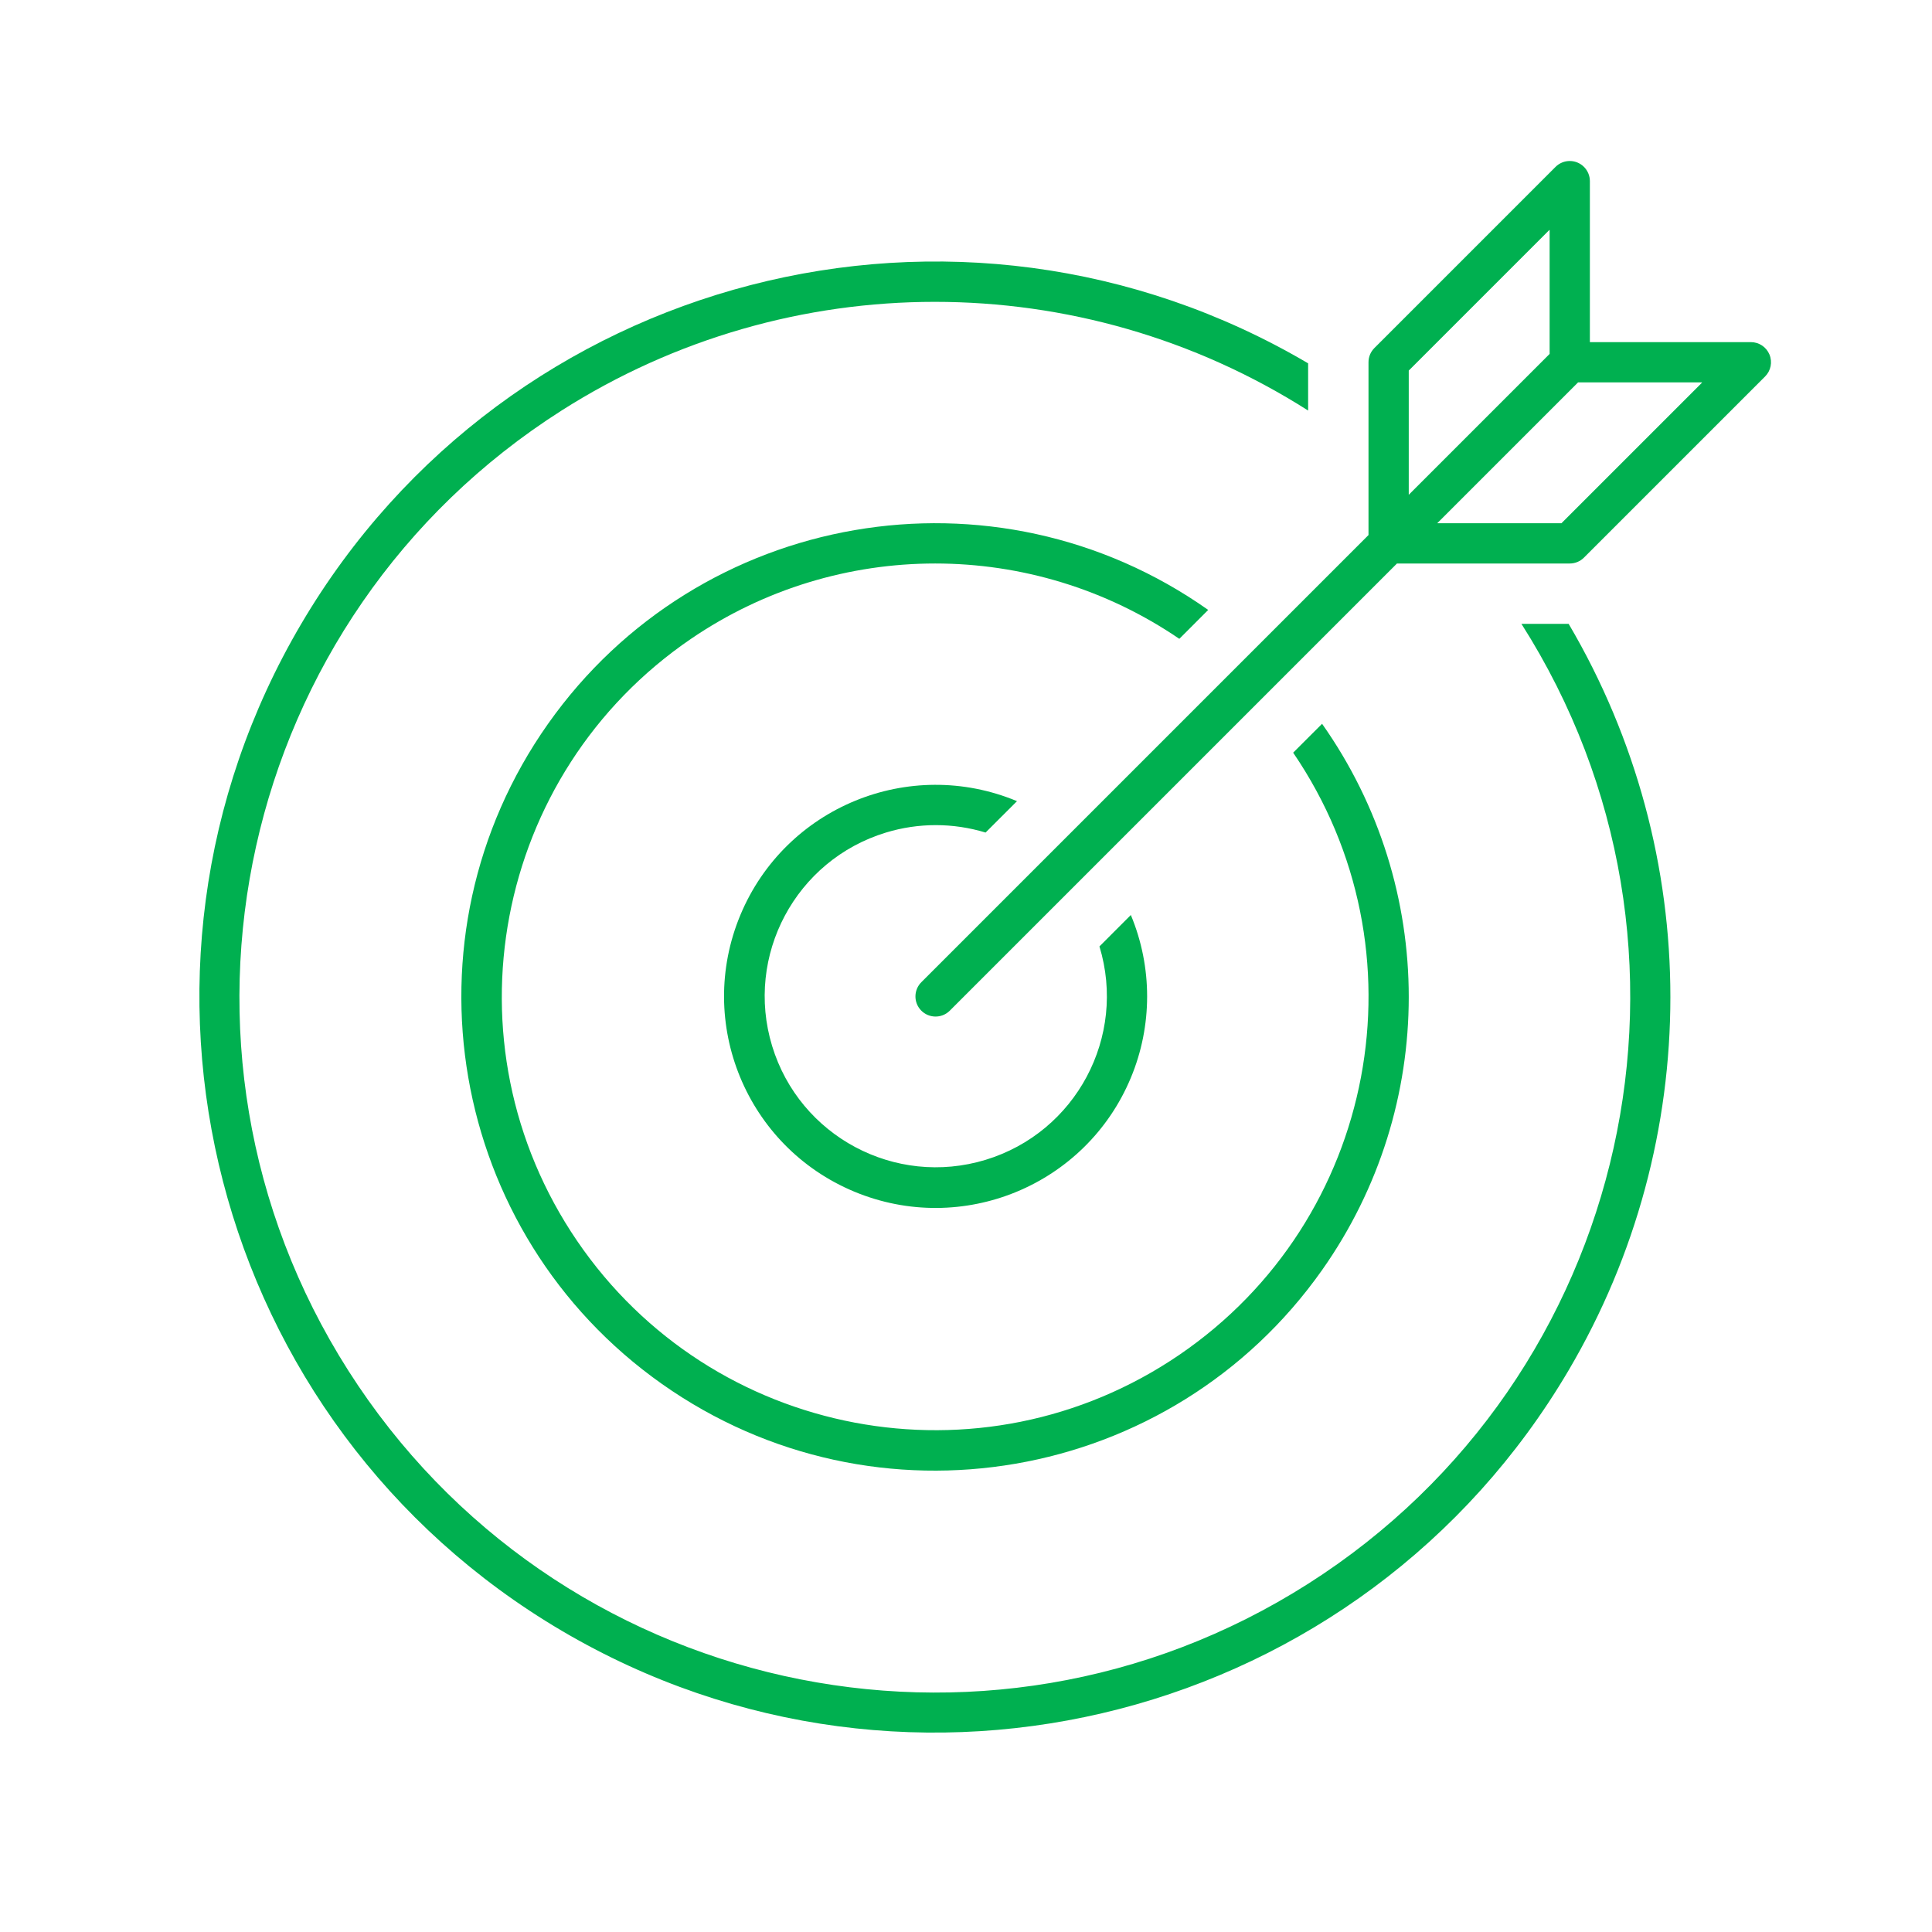
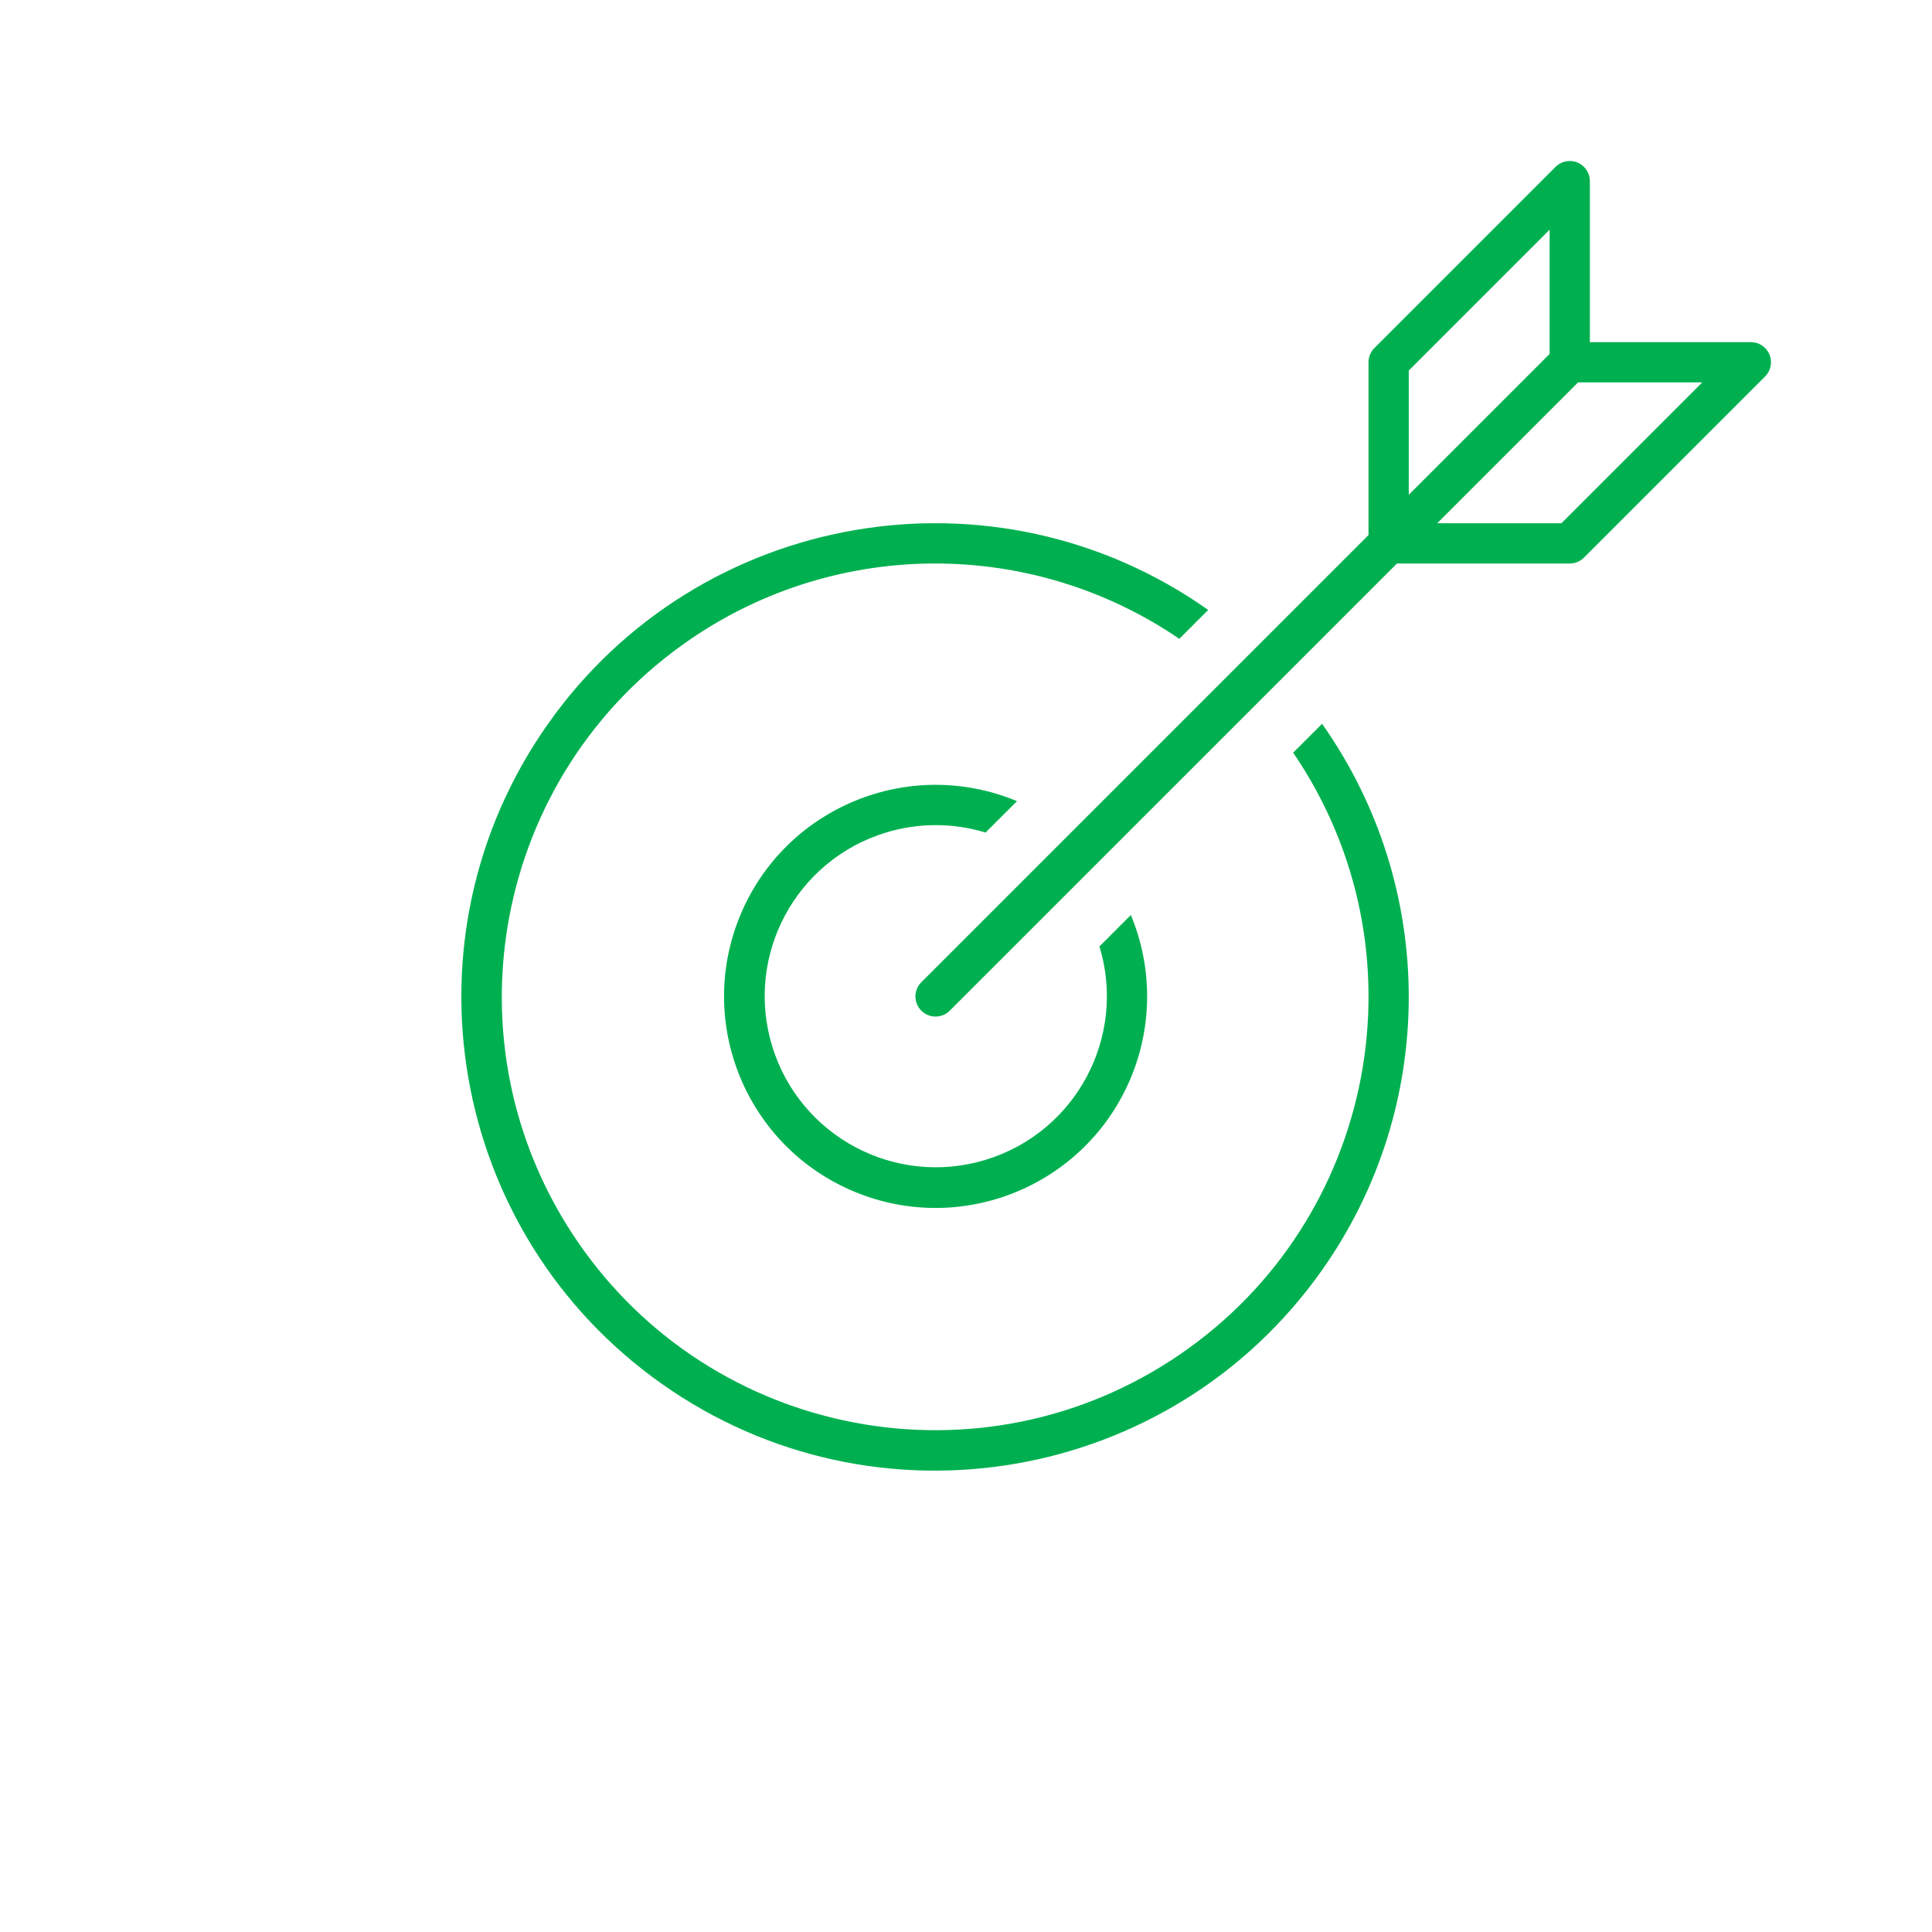
<svg xmlns="http://www.w3.org/2000/svg" width="96" height="96" xml:space="preserve" overflow="hidden">
  <g transform="translate(-718 -176)">
-     <path d="M793.6 207C803.844 223.098 799.098 244.453 783 254.697 766.902 264.942 745.547 260.196 735.303 244.097 725.058 227.999 729.804 206.644 745.903 196.4 757.22 189.198 771.683 189.198 783 196.4L783 194.054C765.609 183.813 743.209 189.609 732.968 207 722.727 224.391 728.523 246.791 745.914 257.032 763.305 267.273 785.705 261.477 795.946 244.086 802.685 232.642 802.685 218.444 795.946 207Z" fill="#00B050" />
    <path d="M778.035 206.307C767.415 198.811 752.729 201.345 745.233 211.965 737.737 222.585 740.271 237.271 750.891 244.767 761.511 252.262 776.197 249.729 783.693 239.109 789.436 230.972 789.436 220.102 783.693 211.965L782.257 213.4C788.957 223.225 786.424 236.62 776.6 243.321 766.776 250.021 753.38 247.488 746.679 237.664 739.979 227.839 742.512 214.443 752.336 207.743 759.654 202.752 769.282 202.752 776.6 207.743Z" fill="#00B050" />
    <path d="M764.5 217C765.338 217 766.171 217.125 766.973 217.369L768.534 215.809C763.176 213.576 757.023 216.108 754.789 221.466 752.556 226.824 755.089 232.977 760.446 235.211 765.804 237.444 771.958 234.911 774.191 229.554 775.27 226.966 775.27 224.054 774.191 221.466L772.631 223.027C773.997 227.518 771.463 232.266 766.972 233.632 762.48 234.998 757.732 232.464 756.366 227.973 755.001 223.482 757.534 218.734 762.026 217.368 762.828 217.124 763.662 217 764.5 217Z" fill="#00B050" />
    <path d="M805.924 193.617C805.769 193.243 805.404 193 805 193L797 193 797 185C797 184.448 796.552 184 796 184 795.735 184 795.48 184.106 795.293 184.293L786.293 193.293C786.105 193.48 786 193.735 786 194L786 202.586 763.793 224.793C763.396 225.177 763.385 225.81 763.768 226.207 764.152 226.604 764.785 226.615 765.182 226.232 765.191 226.223 765.199 226.215 765.207 226.207L787.414 204 796 204C796.265 204 796.52 203.895 796.707 203.707L805.707 194.707C805.993 194.421 806.079 193.991 805.924 193.617ZM788 194.414 794.983 187.431C794.992 187.422 795 187.425 795 187.438L795 193.586 788 200.586ZM795.586 202 789.414 202 796.414 195 802.562 195C802.575 195 802.578 195.008 802.569 195.017Z" fill="#00B050" />
  </g>
</svg>